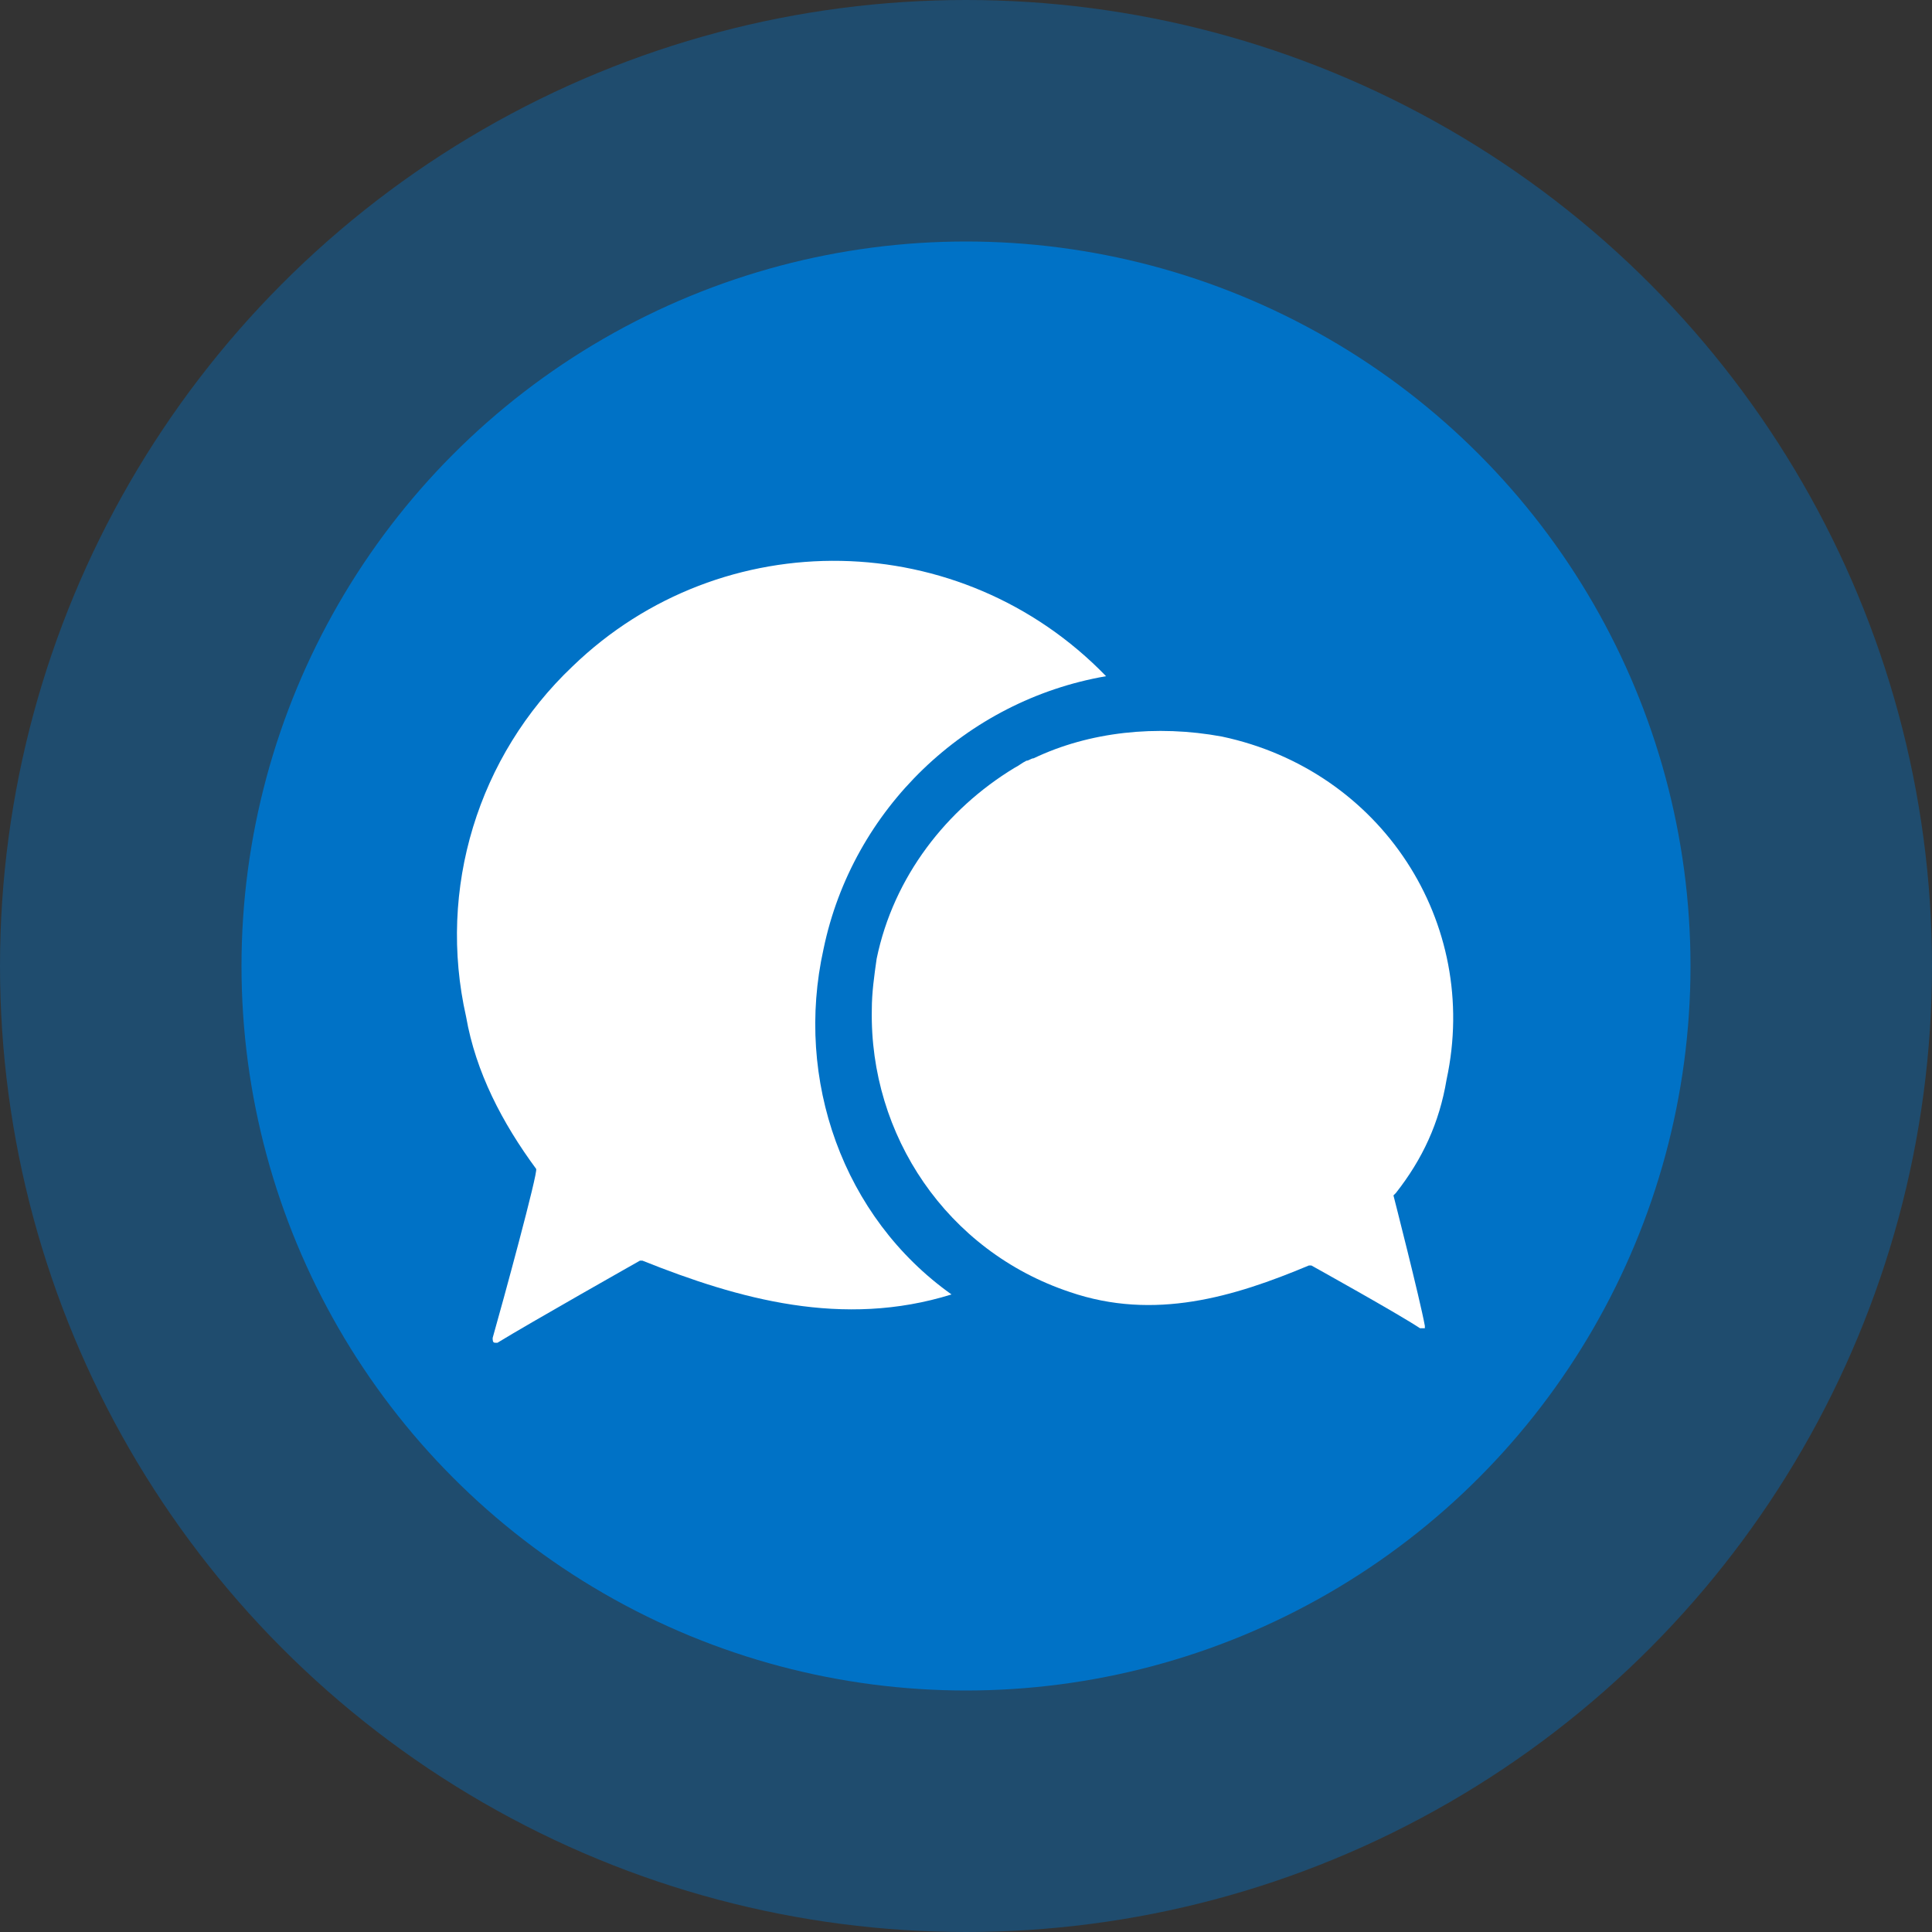
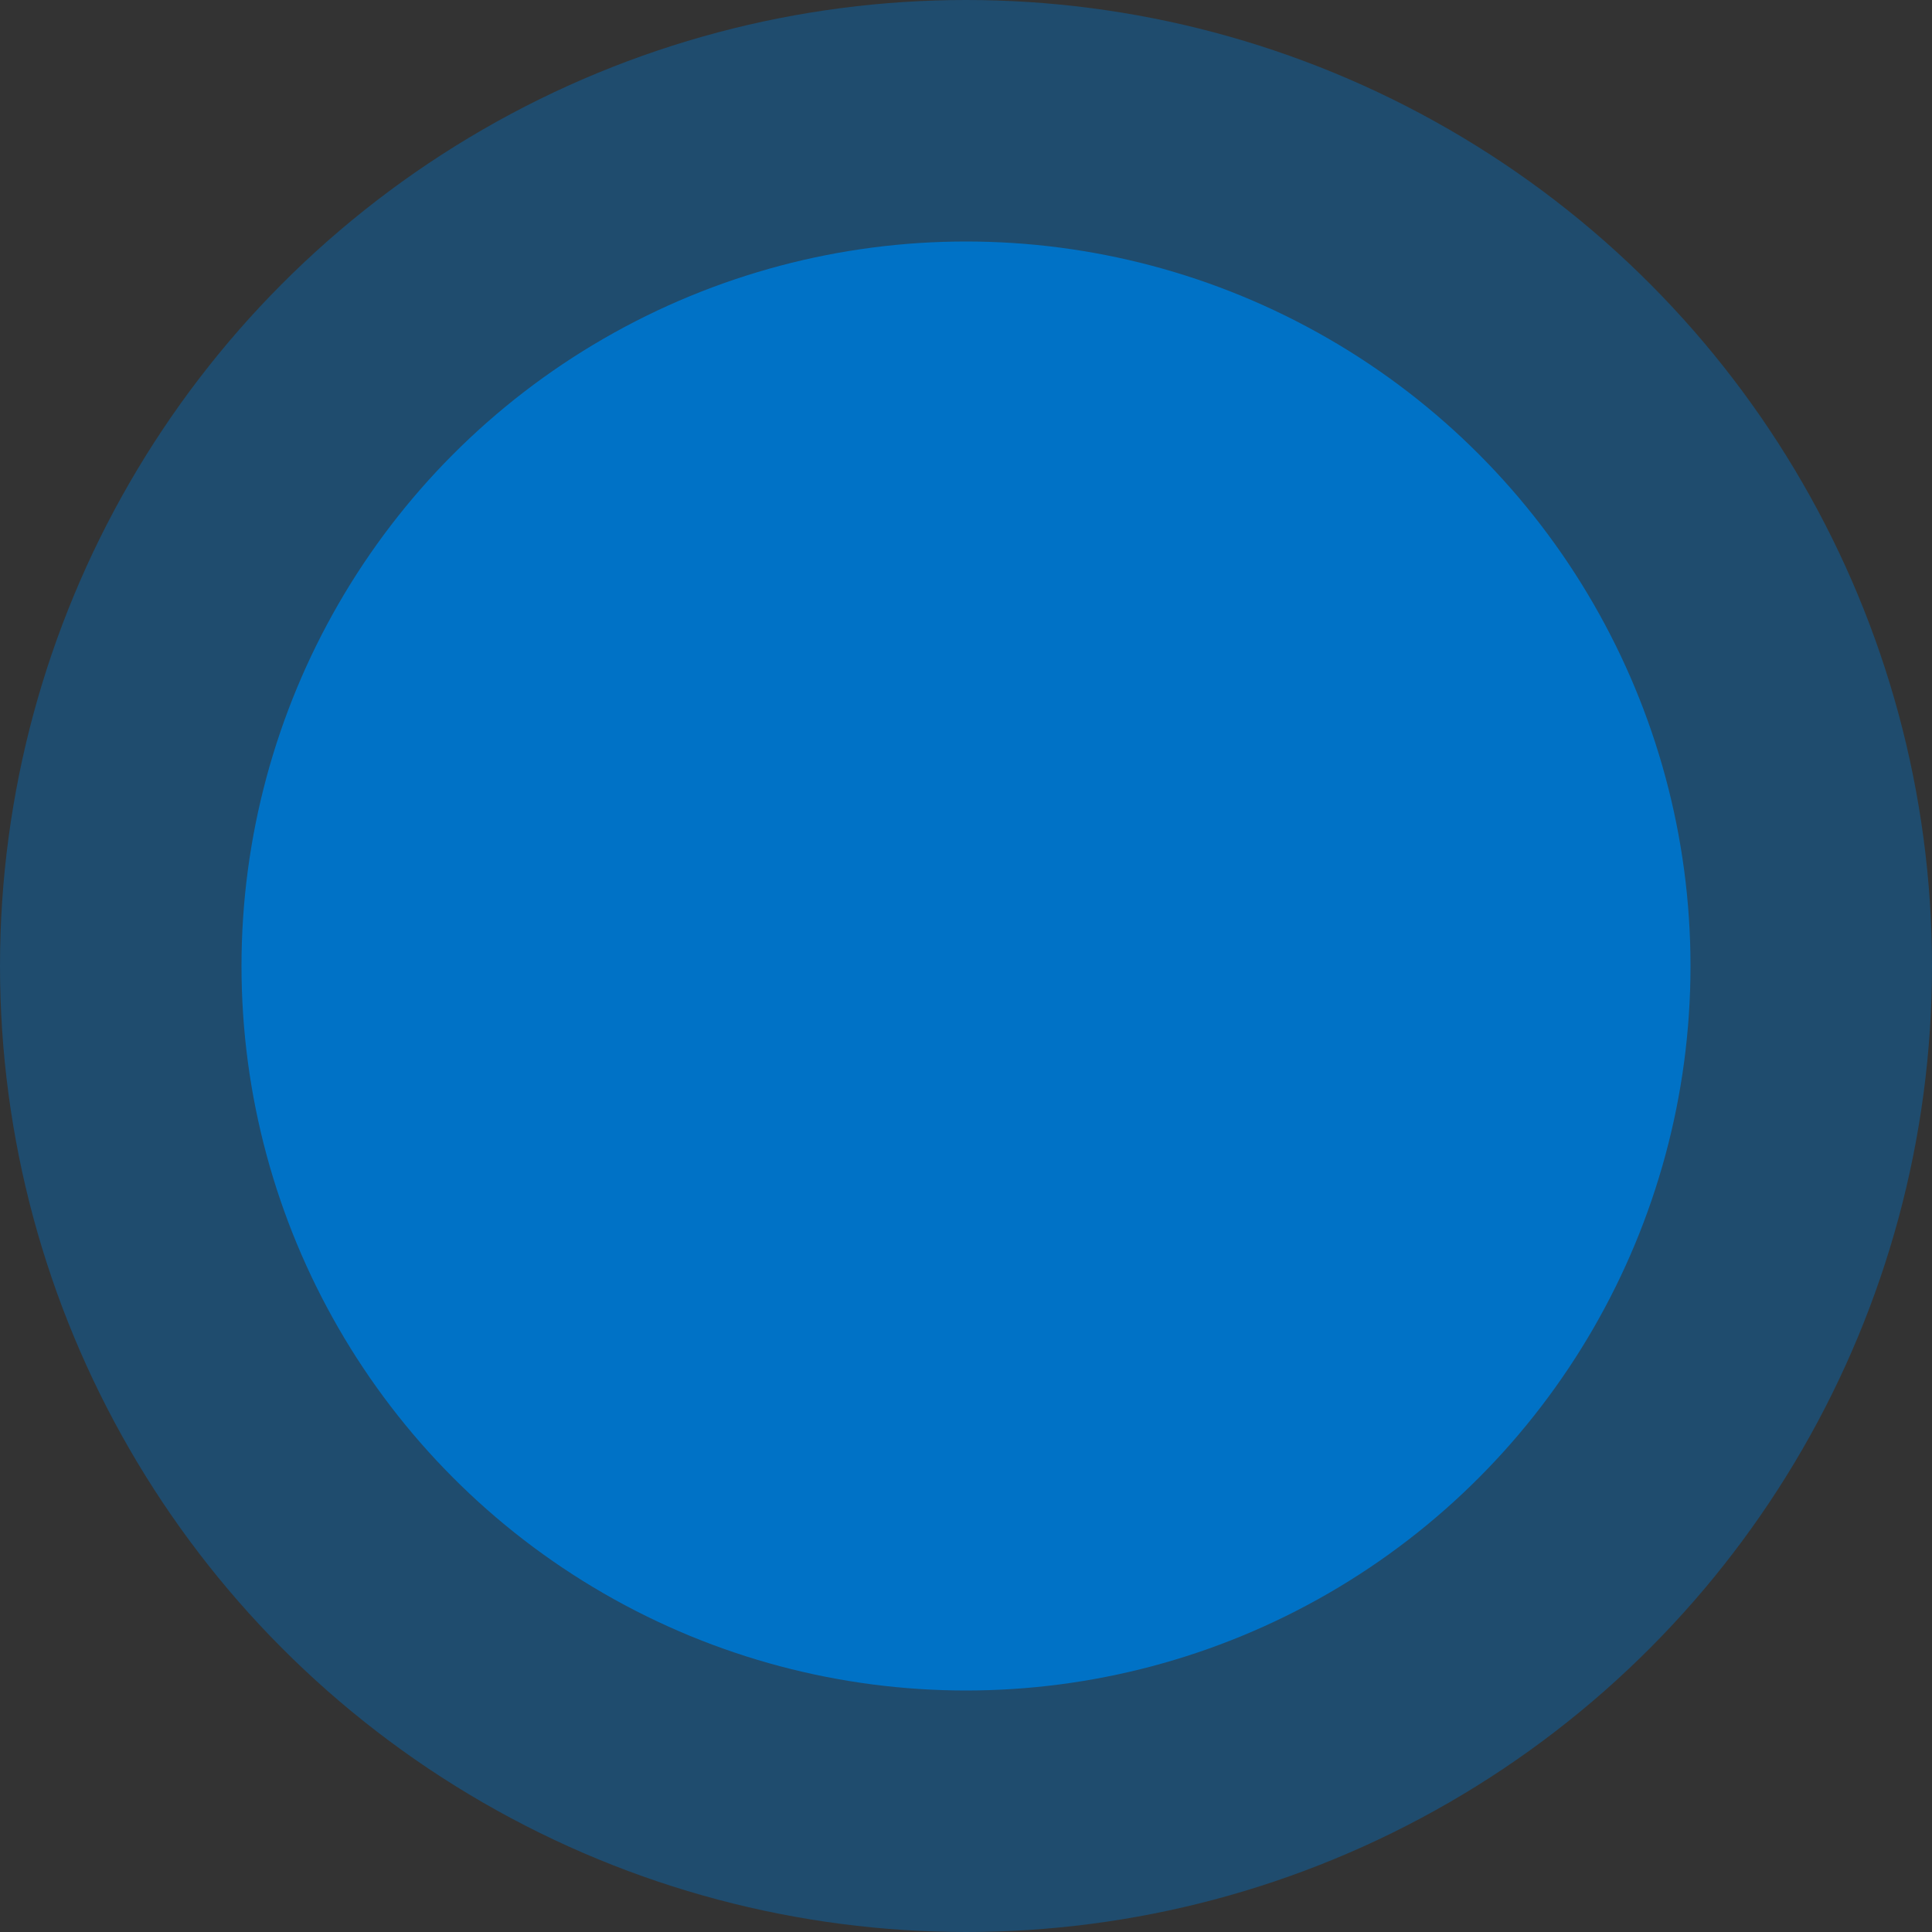
<svg xmlns="http://www.w3.org/2000/svg" version="1.1" id="Ebene_1" x="0px" y="0px" width="80px" height="80px" viewBox="0 0 80 80" style="enable-background:new 0 0 80 80;" xml:space="preserve">
  <rect x="0" y="0" width="80" height="80" fill="#333333" stroke="none" />
  <style type="text/css">
	.st0{opacity:0.4;fill:#0072C6;enable-background:new    ;}
	.st1{fill:#0072C6;}
	.st2{fill:#FFFFFF;}
</style>
  <circle class="st0" cx="40" cy="40" r="40" />
  <circle class="st1" cx="40" cy="40" r="30" />
  <g>
-     <path class="st2" d="M59.9,44.7c1.4-6.5-2.7-12.8-9.3-14.2c-2.7-0.5-5.5-0.2-7.8,0.9c-0.1,0-0.2,0.1-0.3,0.1   c-0.2,0.1-0.3,0.2-0.5,0.3c-2.8,1.7-5,4.5-5.7,7.9c-0.1,0.7-0.2,1.4-0.2,2.1c-0.1,5.2,3.1,10,8.2,11.7c3.5,1.2,6.8,0.2,9.9-1.1h0.1   c0,0,3.6,2,4.5,2.6c0.1,0,0.1,0,0.2,0v-0.1c-0.2-1.1-1.3-5.4-1.3-5.4l0.1-0.1C58.9,48,59.6,46.5,59.9,44.7z" />
-     <path class="st2" d="M34.1,39.3C35.3,33.5,40,29,45.8,28c-6-6.2-15.9-6.4-22.1-0.4c-3.9,3.7-5.6,9.2-4.4,14.5   c0.4,2.3,1.5,4.4,2.9,6.3c0.1,0.1-1.4,5.6-1.8,7c0,0.1,0,0.2,0.1,0.2h0.1c1.3-0.8,5.9-3.4,5.9-3.4h0.1c4,1.6,8.3,2.8,12.8,1.4   C34.9,50.4,32.9,44.7,34.1,39.3z" />
-   </g>
+     </g>
</svg>